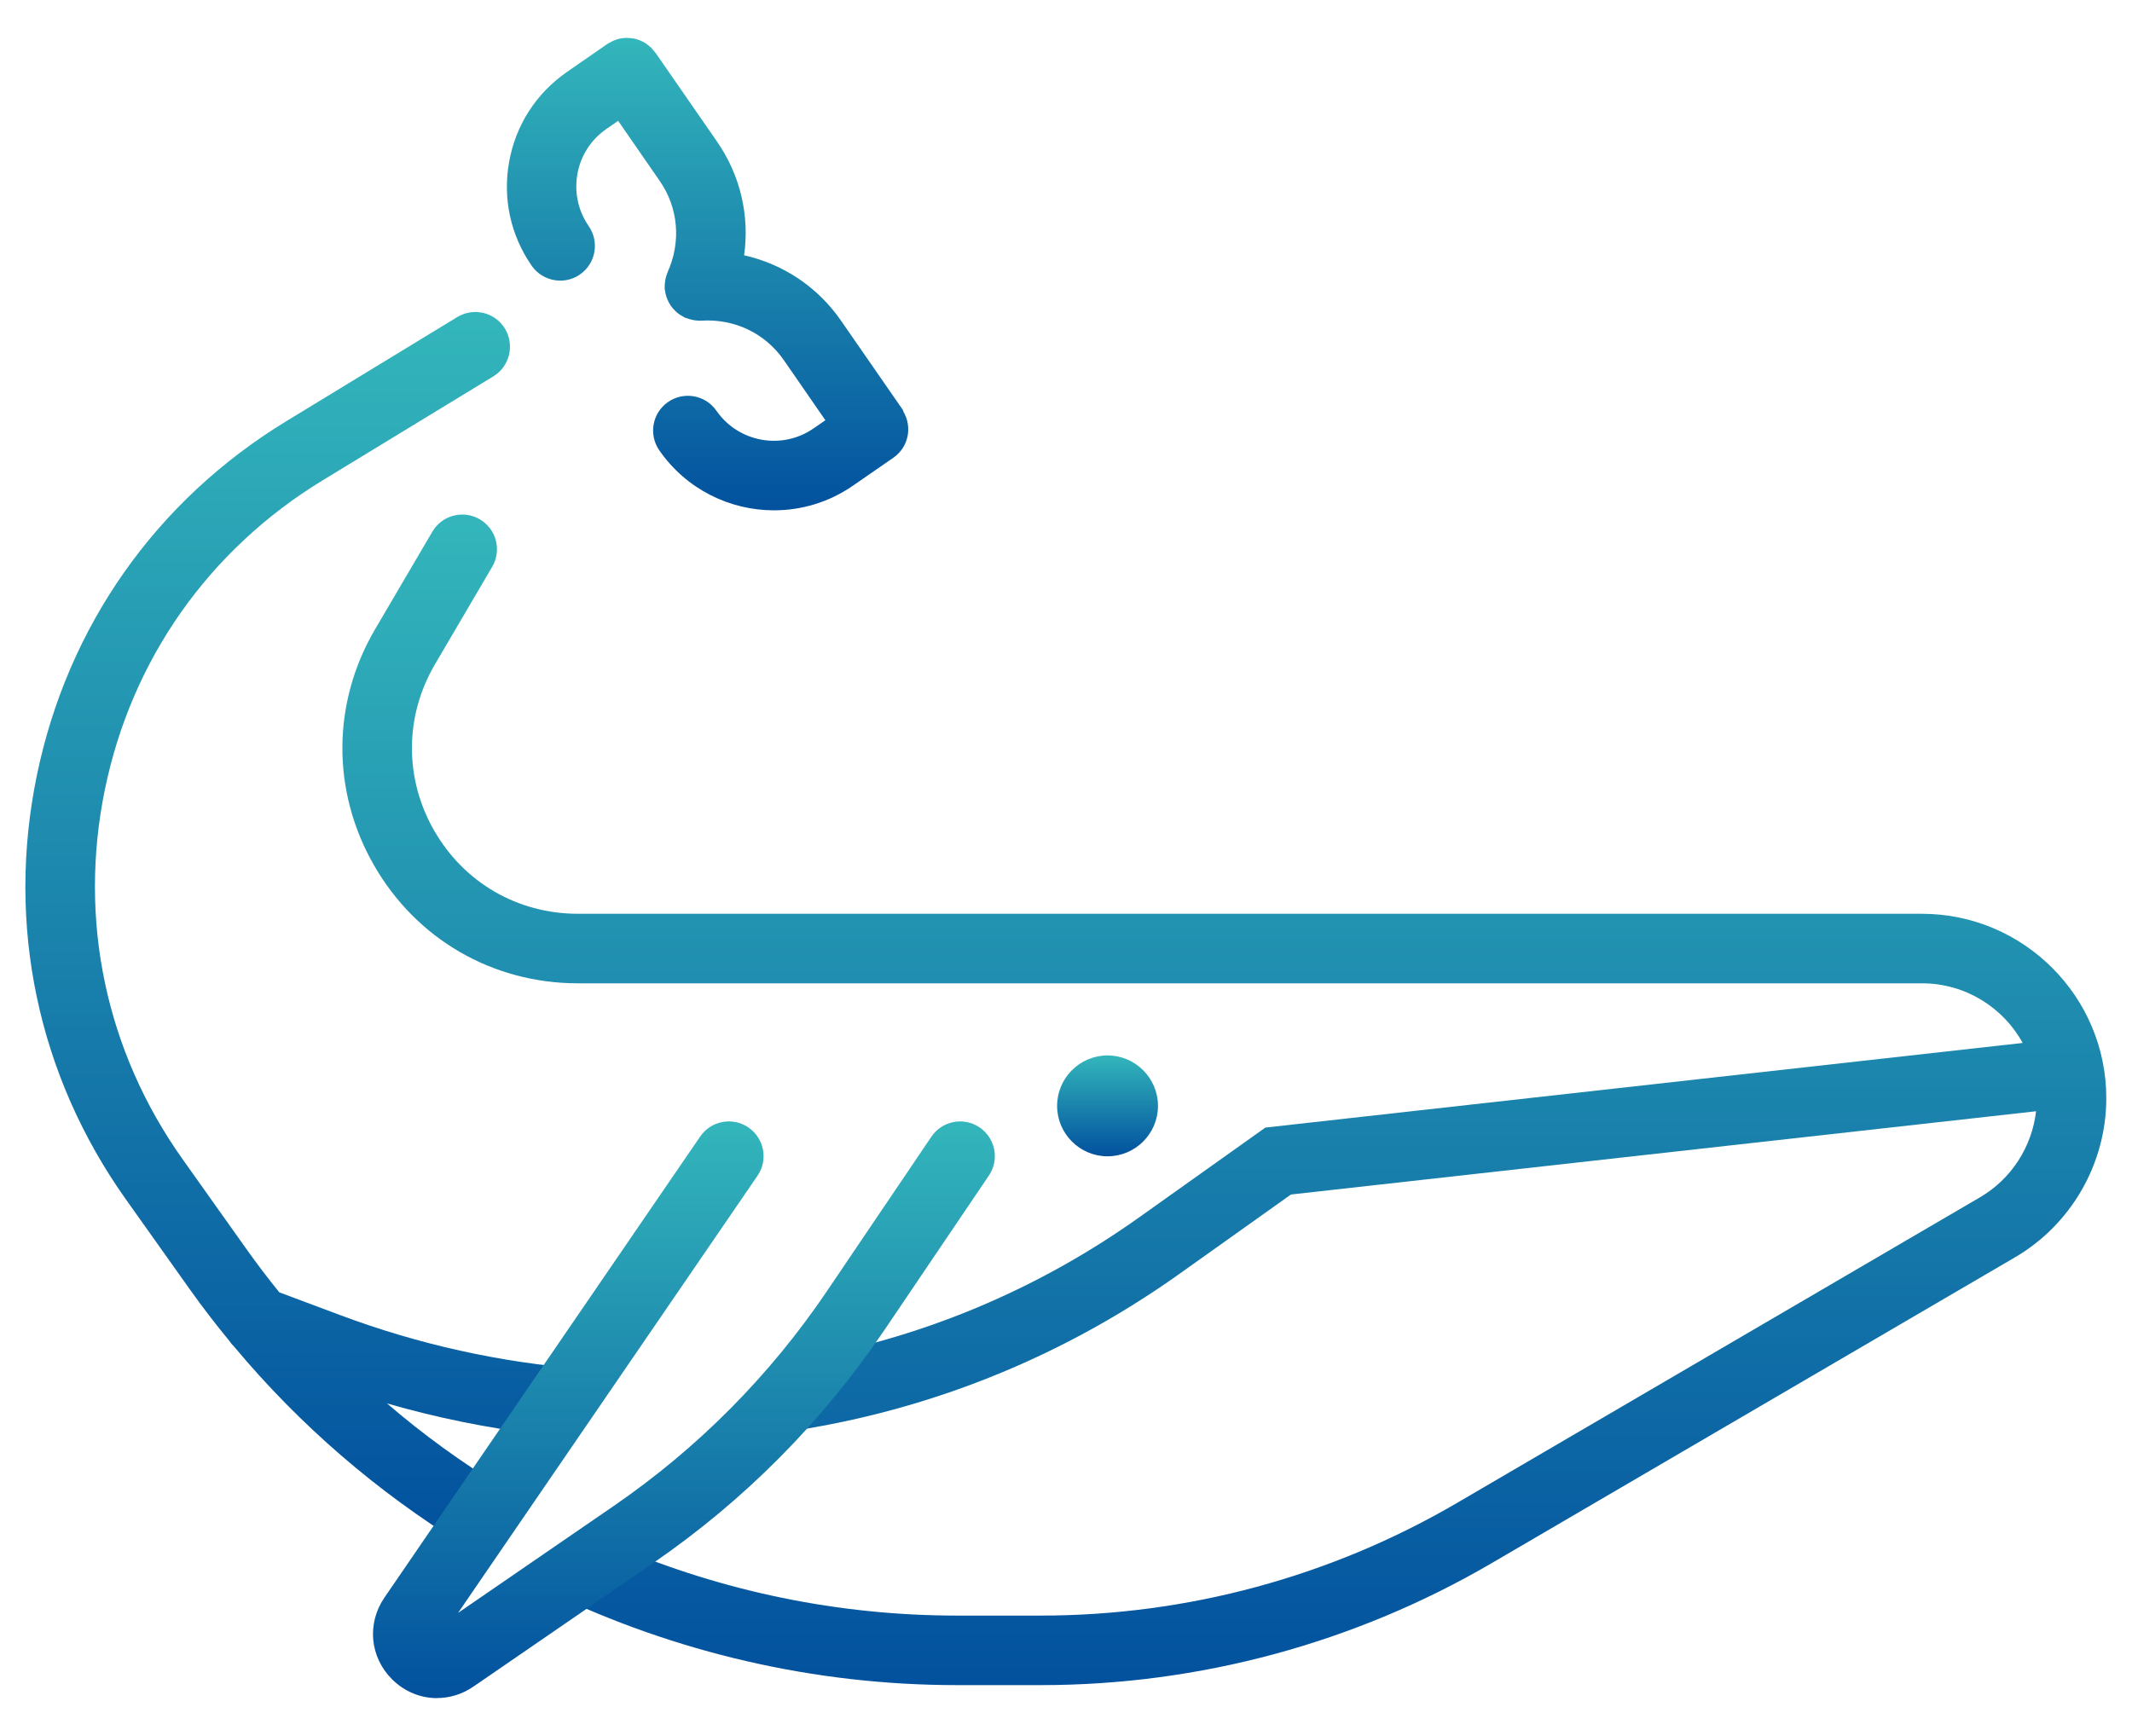
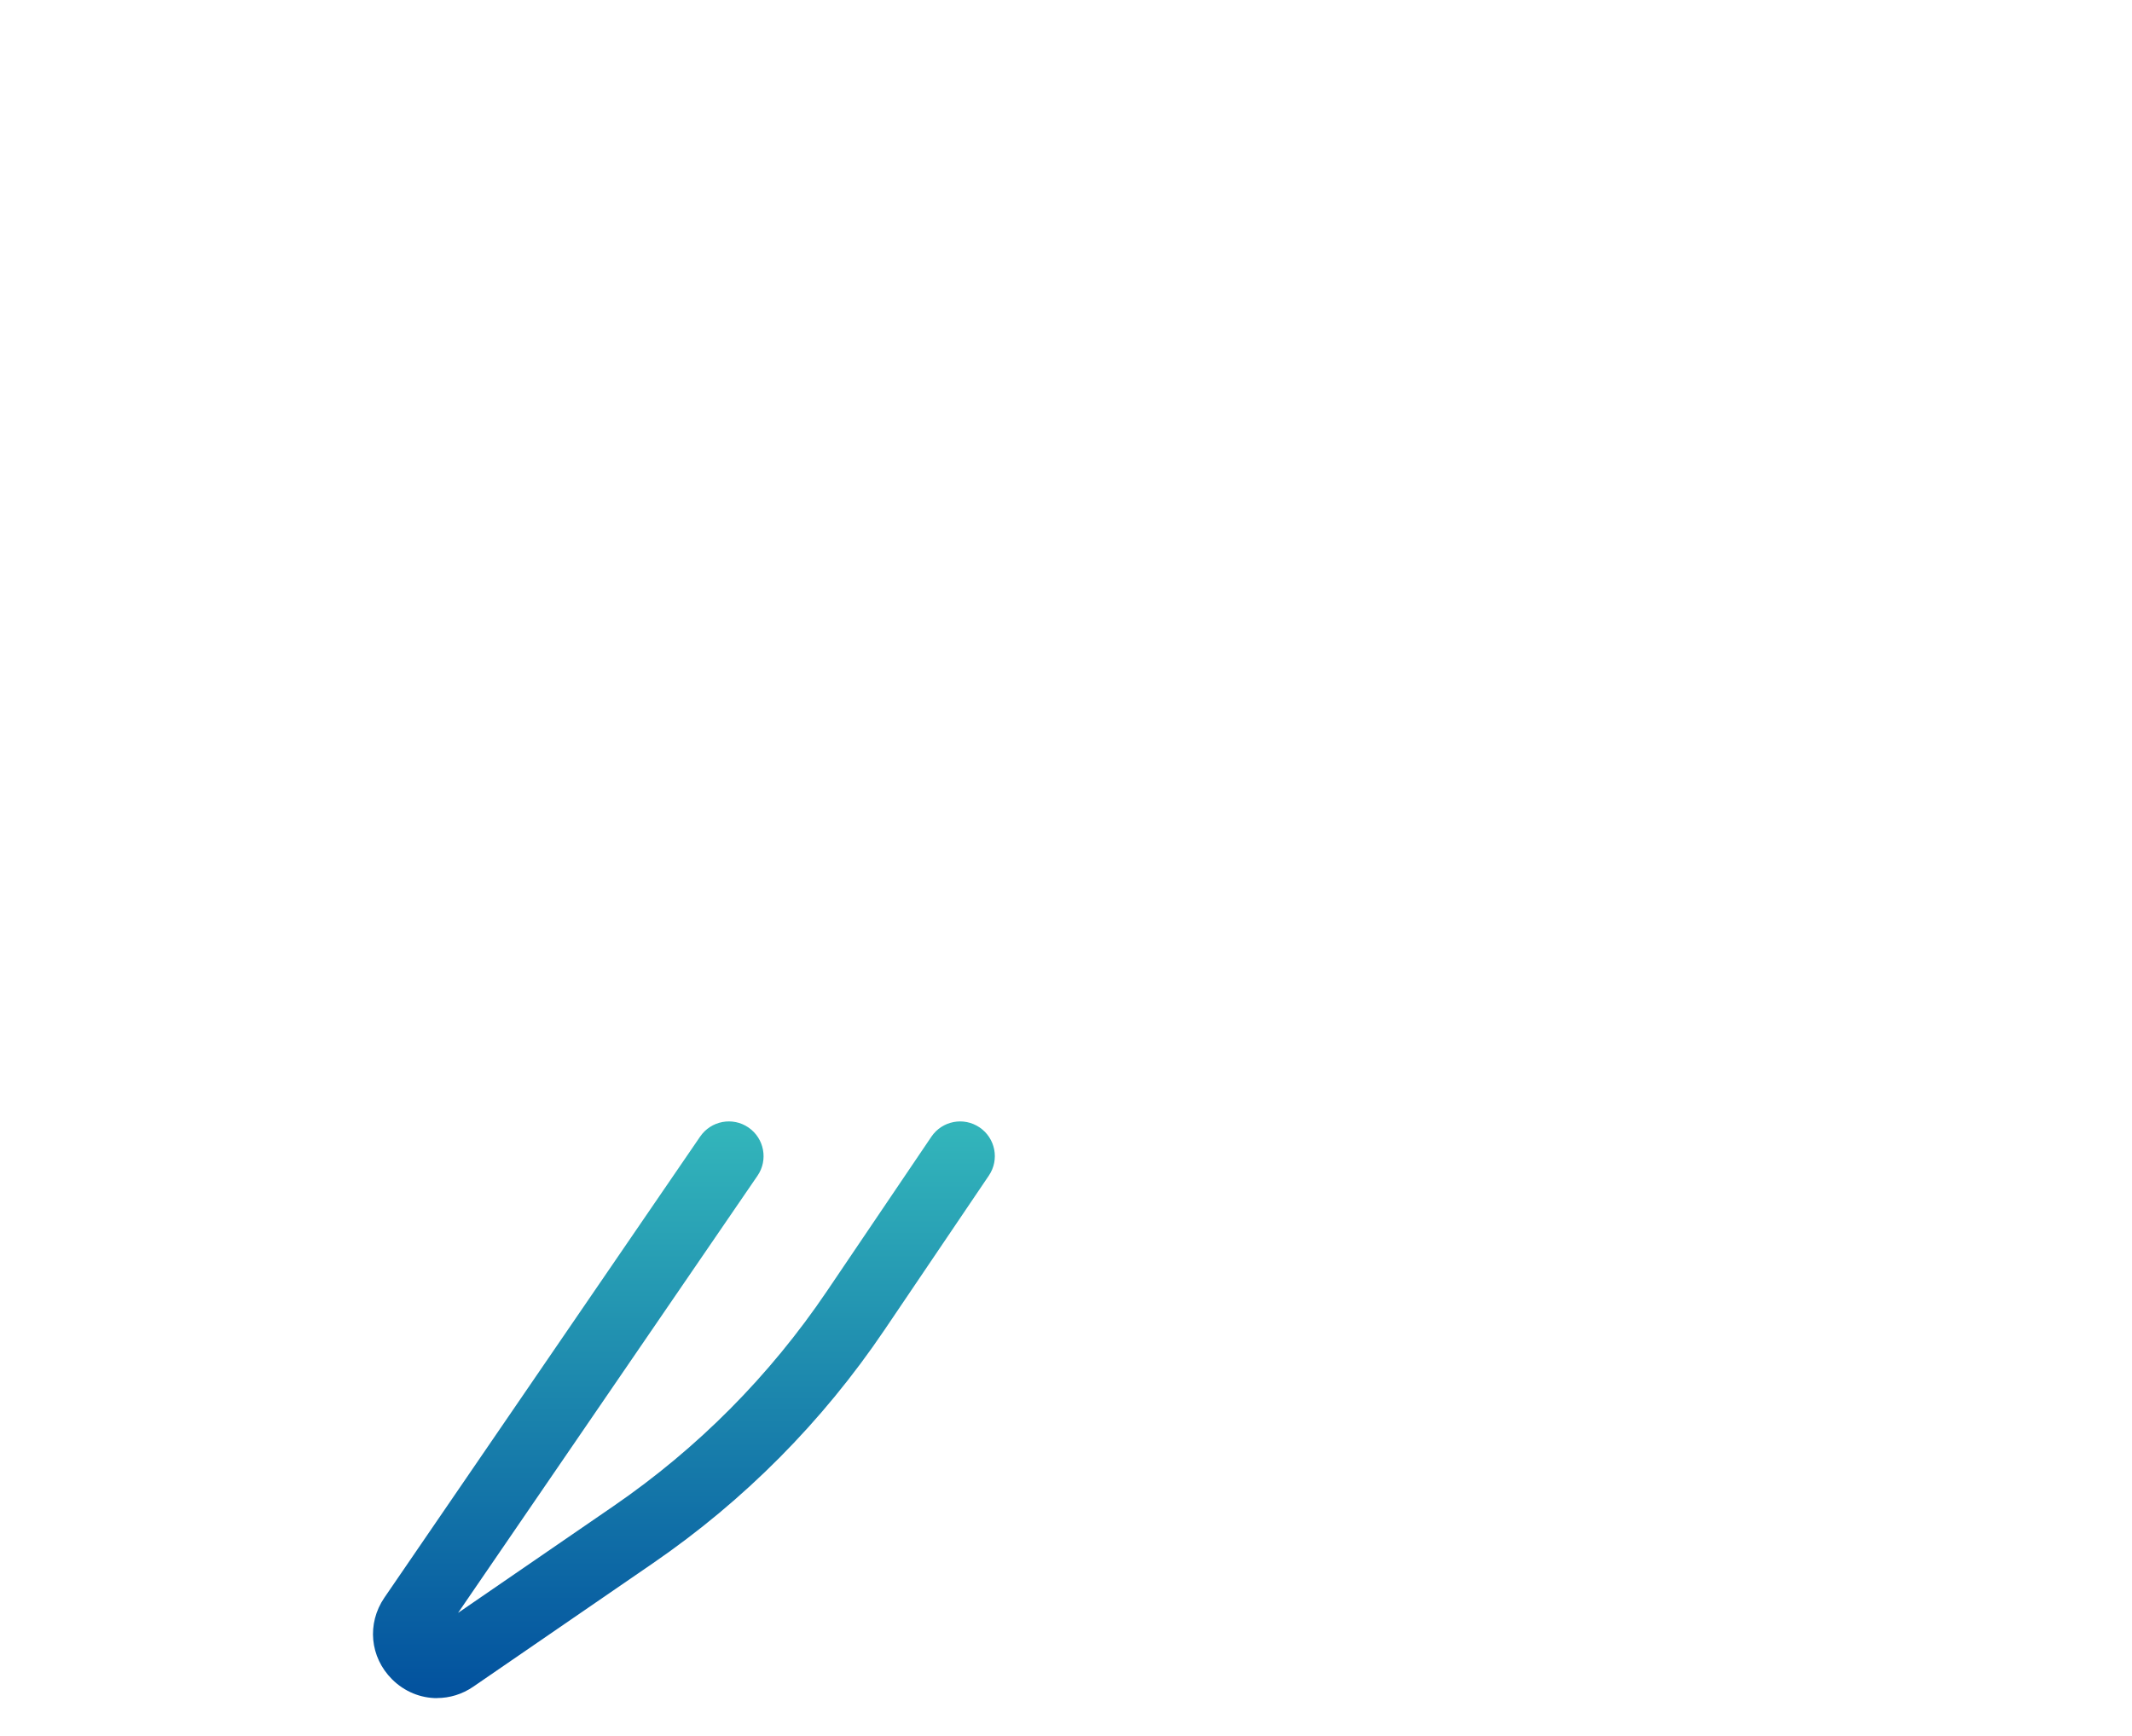
<svg xmlns="http://www.w3.org/2000/svg" xmlns:xlink="http://www.w3.org/1999/xlink" id="Livello_1" viewBox="0 0 245.57 200">
  <defs>
    <style>.cls-1{fill:url(#Sfumatura_senza_nome_4);}.cls-2{fill:url(#Sfumatura_senza_nome_4-4);}.cls-3{fill:url(#Sfumatura_senza_nome_4-5);}.cls-4{fill:url(#Sfumatura_senza_nome_4-2);}.cls-5{fill:url(#Sfumatura_senza_nome_4-3);}</style>
    <linearGradient id="Sfumatura_senza_nome_4" x1="141.03" y1="194.12" x2="141.03" y2="59.26" gradientUnits="userSpaceOnUse">
      <stop offset="0" stop-color="#02519e" />
      <stop offset="1" stop-color="#33b6bb" />
    </linearGradient>
    <linearGradient id="Sfumatura_senza_nome_4-2" x1="35.05" y1="177.95" x2="35.05" y2="35.95" xlink:href="#Sfumatura_senza_nome_4" />
    <linearGradient id="Sfumatura_senza_nome_4-3" x1="78.78" y1="195.63" x2="78.78" y2="129.2" xlink:href="#Sfumatura_senza_nome_4" />
    <linearGradient id="Sfumatura_senza_nome_4-4" x1="81.52" y1="58.79" x2="81.52" y2="4.37" xlink:href="#Sfumatura_senza_nome_4" />
    <linearGradient id="Sfumatura_senza_nome_4-5" x1="127.57" y1="133.21" x2="127.57" y2="121.58" xlink:href="#Sfumatura_senza_nome_4" />
  </defs>
-   <path class="cls-1" d="m221.38,105.27H66.56c-6.93,0-13.12-3.59-16.56-9.6s-3.4-13.17.1-19.14l6.59-11.23c1.12-1.91.48-4.36-1.42-5.47-1.91-1.12-4.36-.48-5.47,1.42l-6.59,11.23c-4.98,8.48-5.03,18.64-.15,27.17s13.67,13.63,23.5,13.63h154.82c4.99,0,9.35,2.78,11.6,6.87l-87.23,9.75-14.55,10.35c-11.02,7.84-23.35,13.18-36.36,15.84-2.55,3.29-5.3,6.43-8.24,9.36,17.71-1.88,34.56-8.24,49.24-18.69l12.86-9.15,85.82-9.59c-.47,4.1-2.86,7.82-6.47,9.92l-60.24,35.21c-14.52,8.49-31.09,12.97-47.91,12.97h-9.68c-13.64,0-26.96-2.79-39.21-7.99l-7.69,5.29c14.45,6.94,30.45,10.71,46.9,10.71h9.68c18.24,0,36.2-4.86,51.95-14.07l60.24-35.21c6.49-3.79,10.52-10.82,10.52-18.34,0-11.71-9.53-21.24-21.24-21.24Z" />
-   <path class="cls-4" d="m57.85,171.33c-4.66-2.85-9.11-6.06-13.27-9.65,5.72,1.65,11.55,2.83,17.45,3.55l5.15-7.51c-9.57-.76-18.96-2.83-28.01-6.22l-7-2.62c-1.32-1.63-2.59-3.3-3.81-5.02l-7.31-10.29c-8.87-12.48-12.05-27.61-8.97-42.61s11.99-27.64,25.06-35.61l19.68-11.99c1.89-1.15,2.48-3.61,1.34-5.5-1.15-1.89-3.61-2.48-5.5-1.33l-19.68,11.99c-14.99,9.13-25.2,23.63-28.74,40.83s.11,34.54,10.28,48.85l7.31,10.29c1.45,2.04,2.97,4.02,4.55,5.94.17.26.37.5.6.72,7.55,9.05,16.48,16.72,26.34,22.8l4.53-6.61Z" />
  <path class="cls-5" d="m50.34,195.63c-1.88,0-3.75-.74-5.19-2.18-2.55-2.55-2.91-6.41-.88-9.39l36.38-53.13c1.25-1.82,3.74-2.29,5.56-1.04,1.82,1.25,2.29,3.74,1.04,5.56l-34.49,50.36,17.93-12.32c9.7-6.67,17.96-14.99,24.56-24.75l12.03-17.79c1.24-1.83,3.72-2.31,5.55-1.07,1.83,1.24,2.31,3.72,1.07,5.55l-12.03,17.79c-7.16,10.59-16.12,19.62-26.65,26.86l-20.69,14.22c-1.29.89-2.75,1.32-4.2,1.32Z" />
-   <path class="cls-2" d="m104.07,47.38c-.04-.07-.07-.15-.12-.22,0,0,0,0,0,0l-7.08-10.22c-2.7-3.9-6.67-6.52-11.16-7.53.64-4.56-.42-9.2-3.12-13.1l-7.08-10.22s0,0,0,0c-.09-.12-.19-.23-.29-.34-.06-.07-.11-.15-.18-.22,0,0-.02-.01-.02-.02-.04-.04-.09-.08-.14-.12-.14-.12-.28-.24-.43-.34,0,0,0,0,0,0-.04-.03-.09-.06-.13-.09,0,0,0,0,0,0-.18-.11-.37-.21-.57-.29,0,0,0,0,0,0-.02,0-.05-.02-.07-.03-.03-.01-.07-.03-.11-.04-.18-.07-.37-.12-.56-.16-.02,0-.04,0-.06-.01,0,0-.02,0-.03,0,0,0,0,0,0,0-.22-.04-.44-.05-.66-.06h0s-.08,0-.12,0c-.02,0-.04,0-.05,0-.22,0-.43.03-.65.07,0,0,0,0,0,0-.01,0-.02,0-.03,0-.22.05-.43.12-.64.21-.02,0-.05.01-.07.02-.17.07-.31.16-.47.24,0,0,0,0,0,0-.07.04-.16.07-.22.12,0,0-.02.01-.03.02-.01,0-.02.01-.03.02l-4.65,3.22c-3.52,2.44-5.89,6.1-6.65,10.32-.77,4.22.15,8.48,2.59,12,.78,1.12,2.02,1.72,3.29,1.72.79,0,1.58-.23,2.27-.71,1.82-1.26,2.27-3.75,1.01-5.57-1.22-1.77-1.68-3.9-1.3-6.02s1.57-3.95,3.33-5.17l1.36-.94,4.8,6.94c2.13,3.08,2.47,6.99.91,10.46-.02.05-.03.1-.05.15-.06.14-.1.27-.14.41-.03.12-.07.24-.09.37-.02.13-.04.25-.05.38-.01.14-.02.28-.02.43,0,.05,0,.1,0,.16,0,.07.02.13.03.2.02.14.04.28.07.42.03.12.06.24.1.36.04.12.09.24.14.36.05.12.11.23.17.34.07.12.14.23.21.34.07.09.14.19.21.27.1.11.2.22.3.32.07.07.15.14.23.21.12.1.25.19.38.27.09.06.18.11.28.16.08.04.15.09.23.13.06.03.13.04.19.06.11.04.23.08.34.11.15.04.3.08.45.11.11.02.22.03.33.04.11,0,.22.03.33.03.06,0,.11,0,.17-.01.03,0,.05,0,.08,0,3.8-.24,7.34,1.46,9.47,4.53l4.8,6.94-1.36.94c-3.65,2.53-8.66,1.61-11.19-2.03-1.26-1.82-3.75-2.27-5.57-1.01-1.82,1.26-2.27,3.75-1.01,5.57,3.11,4.49,8.12,6.91,13.21,6.91,3.15,0,6.33-.92,9.11-2.85l4.64-3.21s0,0,0,0c1.75-1.21,2.22-3.55,1.13-5.35Z" />
-   <path class="cls-3" d="m127.57,133.21c-3.2,0-5.81-2.61-5.81-5.81s2.61-5.81,5.81-5.81,5.81,2.61,5.81,5.81-2.61,5.81-5.81,5.81Z" />
</svg>